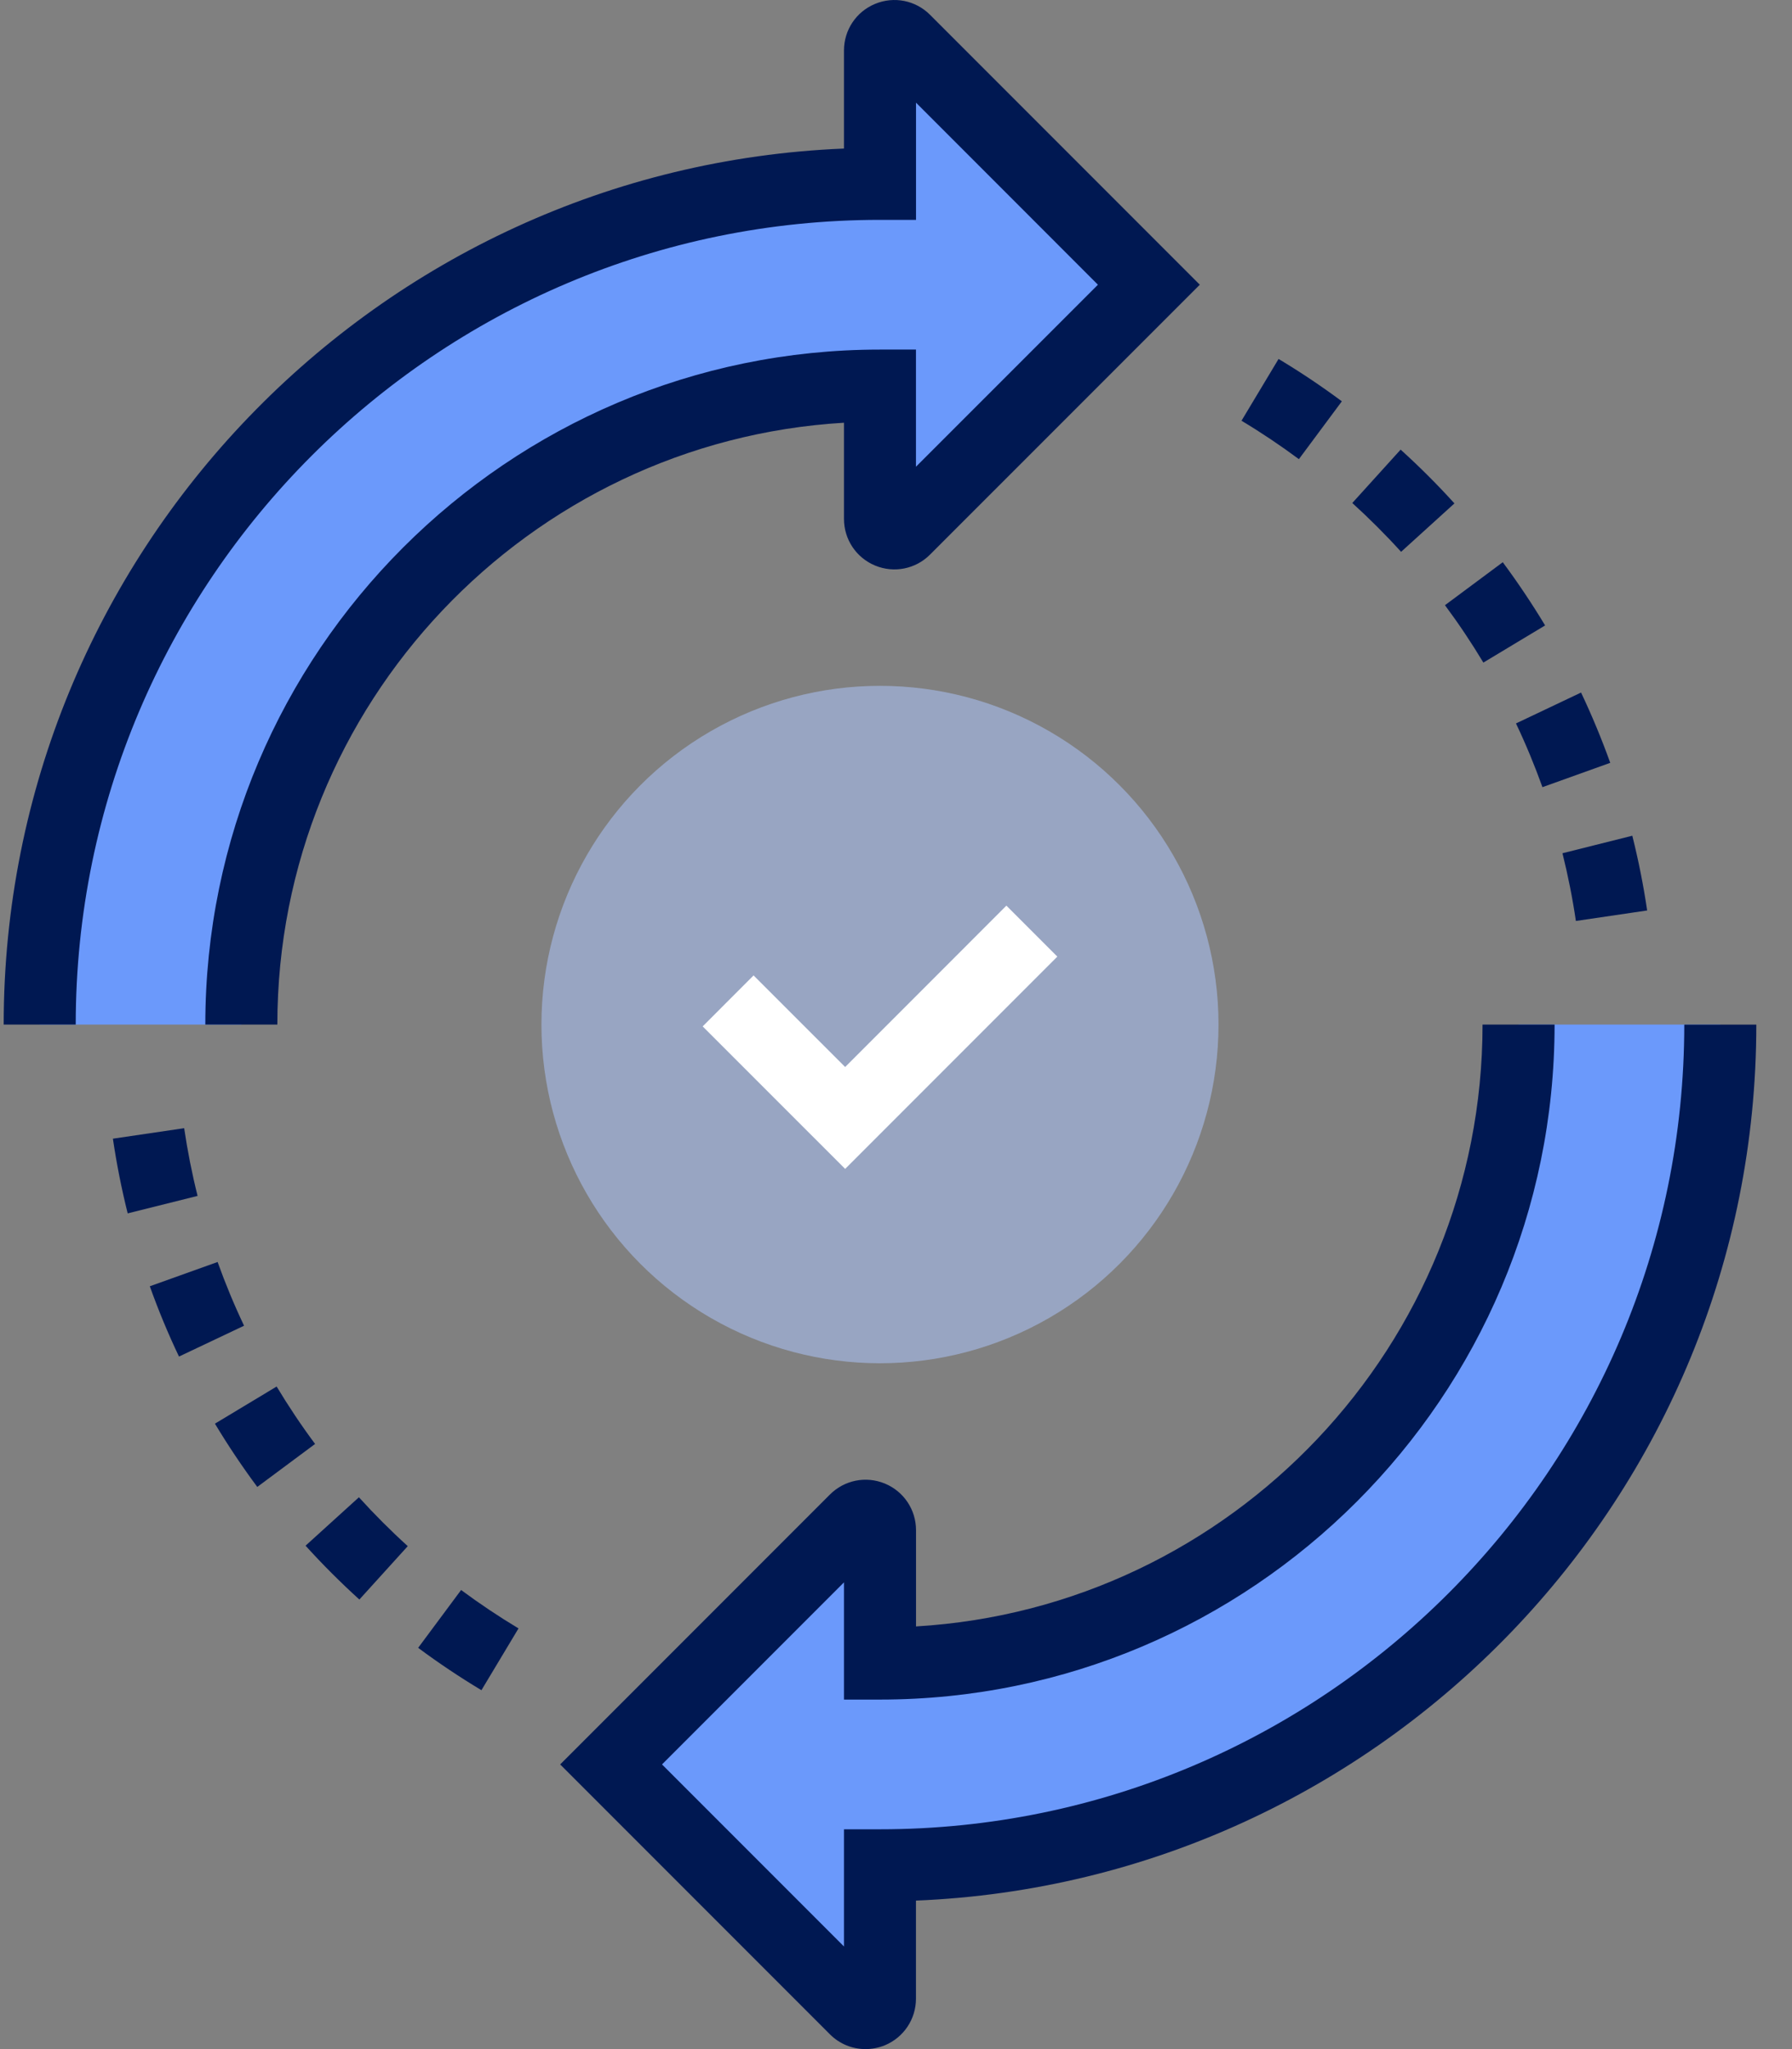
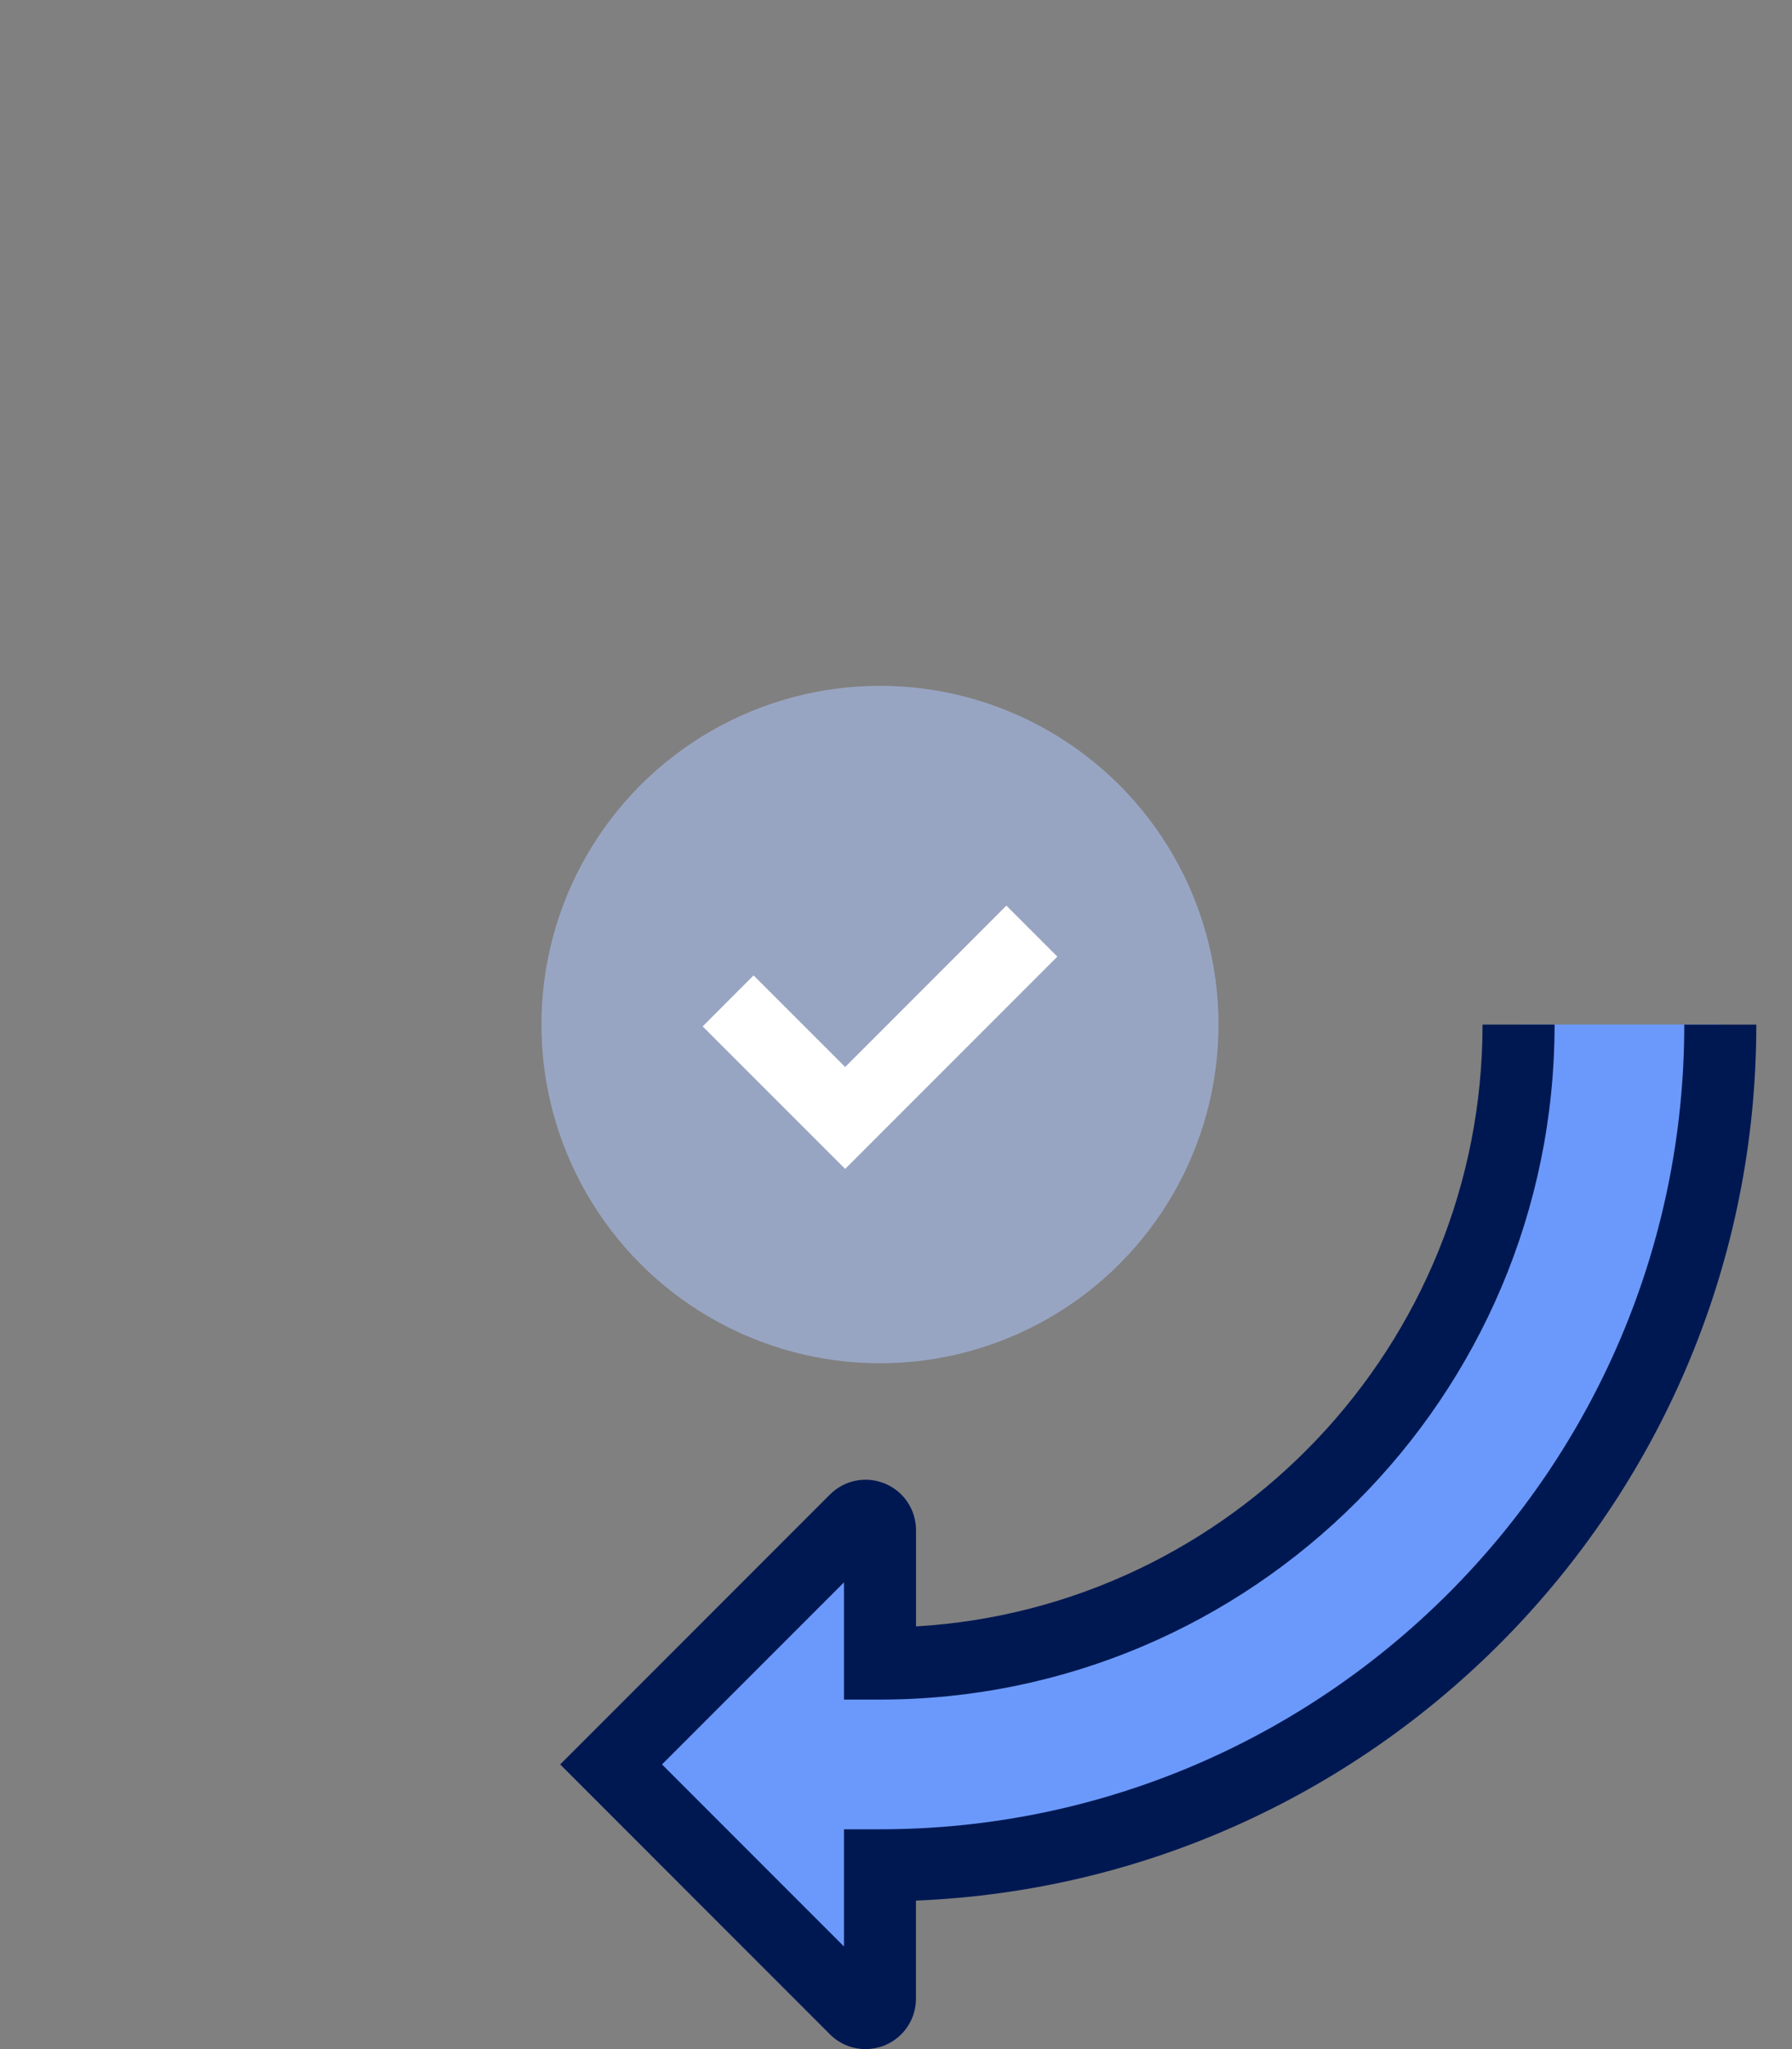
<svg xmlns="http://www.w3.org/2000/svg" width="35px" height="40px" viewBox="0 0 35 40" version="1.1">
  <rect x="0" y="0" width="35" height="40" fill="#808080" stroke="none" />
  <title>refresh</title>
  <g id="Conseil" stroke="none" stroke-width="1" fill="none" fill-rule="evenodd">
    <g id="02-simply-ao-conseil" transform="translate(-808, -4555)" fill-rule="nonzero">
      <g id="chiffres" transform="translate(140, 2880)">
        <g id="suivi" transform="translate(400, 1440)">
          <g id="icone-memoires" transform="translate(240, 210)">
            <g id="refresh" transform="translate(28, 25)">
-               <path d="M17.667,0.786 C17.589,0.709 17.469,0.681 17.361,0.725 C17.252,0.77 17.187,0.875 17.187,0.985 L17.187,3.589 C8.123,3.589 0.775,10.936 0.775,20 L4.714,20 C4.714,13.111 10.298,7.528 17.187,7.528 L17.187,10.131 C17.187,10.241 17.252,10.346 17.361,10.391 C17.469,10.435 17.589,10.408 17.667,10.33 L22.439,5.558 L17.667,0.786 Z" id="Path" fill="#6B99FB" />
-               <path d="M5.417,20 L4.01,20 C4.01,12.735 9.921,6.824 17.187,6.824 L17.89,6.824 L17.89,9.111 L21.444,5.558 L17.891,2.004 L17.891,4.292 L17.187,4.292 C8.526,4.292 1.479,11.339 1.479,20 L0.072,20 C0.072,10.799 7.372,3.27 16.484,2.9 L16.484,0.985 C16.484,0.586 16.722,0.229 17.091,0.076 C17.462,-0.078 17.883,0.007 18.165,0.289 L23.434,5.558 L18.165,10.826 C17.883,11.109 17.461,11.193 17.092,11.04 C16.723,10.887 16.484,10.53 16.484,10.13 L16.484,8.252 C10.32,8.617 5.417,13.747 5.417,20 Z" id="Path" fill="#001852" />
              <path d="M29.66,20 C29.66,26.889 24.076,32.473 17.187,32.473 L17.187,29.87 C17.187,29.76 17.122,29.655 17.013,29.61 C16.905,29.565 16.785,29.593 16.707,29.671 L11.935,34.442 L16.707,39.214 C16.785,39.292 16.905,39.32 17.013,39.275 C17.122,39.23 17.187,39.125 17.187,39.015 L17.187,36.411 C26.252,36.411 33.599,29.064 33.599,20 L29.66,20 L29.66,20 L29.66,20 Z" id="Path" fill="#6B99FB" />
              <path d="M16.904,40 C16.648,40 16.398,39.9 16.21,39.712 L10.941,34.443 L16.21,29.174 C16.492,28.892 16.913,28.808 17.282,28.96 C17.652,29.113 17.891,29.47 17.891,29.87 L17.891,31.749 C24.054,31.385 28.956,26.254 28.956,20 L30.363,20 C30.363,27.266 24.453,33.177 17.187,33.177 L16.484,33.177 L16.484,30.889 L12.93,34.443 L16.484,37.997 L16.484,35.709 L17.187,35.709 C25.849,35.709 32.896,28.662 32.896,20.001 L34.303,20.001 C34.303,29.202 27.003,36.731 17.89,37.101 L17.89,39.015 C17.89,39.414 17.652,39.771 17.284,39.925 C17.16,39.975 17.032,40 16.904,40 Z" id="Path" fill="#001852" />
              <circle id="Oval" fill="#98A5C2" cx="17.187" cy="20" r="6.612" />
              <polygon id="Path" fill="#FFFFFF" points="16.507 22.818 13.724 20.036 14.718 19.041 16.507 20.829 19.656 17.679 20.651 18.674" />
              <g id="Group" transform="translate(2.188, 6.953)" fill="#001852">
-                 <path d="M7.215,26.041 C6.792,25.787 6.376,25.509 5.979,25.214 L6.818,24.085 C7.178,24.352 7.555,24.604 7.939,24.835 L7.215,26.041 Z M4.831,24.271 C4.465,23.939 4.111,23.586 3.78,23.22 L4.822,22.275 C5.123,22.607 5.444,22.928 5.776,23.229 L4.831,24.271 Z M2.837,22.073 C2.542,21.676 2.264,21.261 2.01,20.838 L3.215,20.113 C3.446,20.497 3.698,20.874 3.966,21.234 L2.837,22.073 Z M1.308,19.528 C1.095,19.082 0.904,18.62 0.738,18.156 L2.062,17.682 C2.213,18.102 2.386,18.521 2.579,18.926 L1.308,19.528 Z M0.306,16.733 C0.186,16.254 0.089,15.763 0.017,15.275 L1.409,15.07 C1.474,15.512 1.562,15.957 1.671,16.392 L0.306,16.733 Z" id="Shape" />
-                 <path d="M28.591,11.025 C28.526,10.581 28.437,10.137 28.329,9.703 L29.693,9.361 C29.813,9.84 29.911,10.33 29.983,10.82 L28.591,11.025 Z M27.938,8.413 C27.786,7.991 27.613,7.572 27.421,7.169 L28.692,6.566 C28.903,7.011 29.095,7.473 29.262,7.938 L27.938,8.413 Z M26.784,5.981 C26.553,5.597 26.301,5.22 26.034,4.861 L27.163,4.022 C27.457,4.418 27.735,4.833 27.99,5.256 L26.784,5.981 Z M25.177,3.819 C24.877,3.488 24.556,3.168 24.224,2.866 L25.168,1.824 C25.535,2.156 25.889,2.509 26.219,2.874 L25.177,3.819 Z M23.181,2.01 C22.821,1.743 22.444,1.49 22.06,1.26 L22.784,0.054 C23.208,0.308 23.623,0.586 24.02,0.881 L23.181,2.01 Z" id="Shape" />
-               </g>
+                 </g>
            </g>
          </g>
        </g>
      </g>
    </g>
  </g>
</svg>